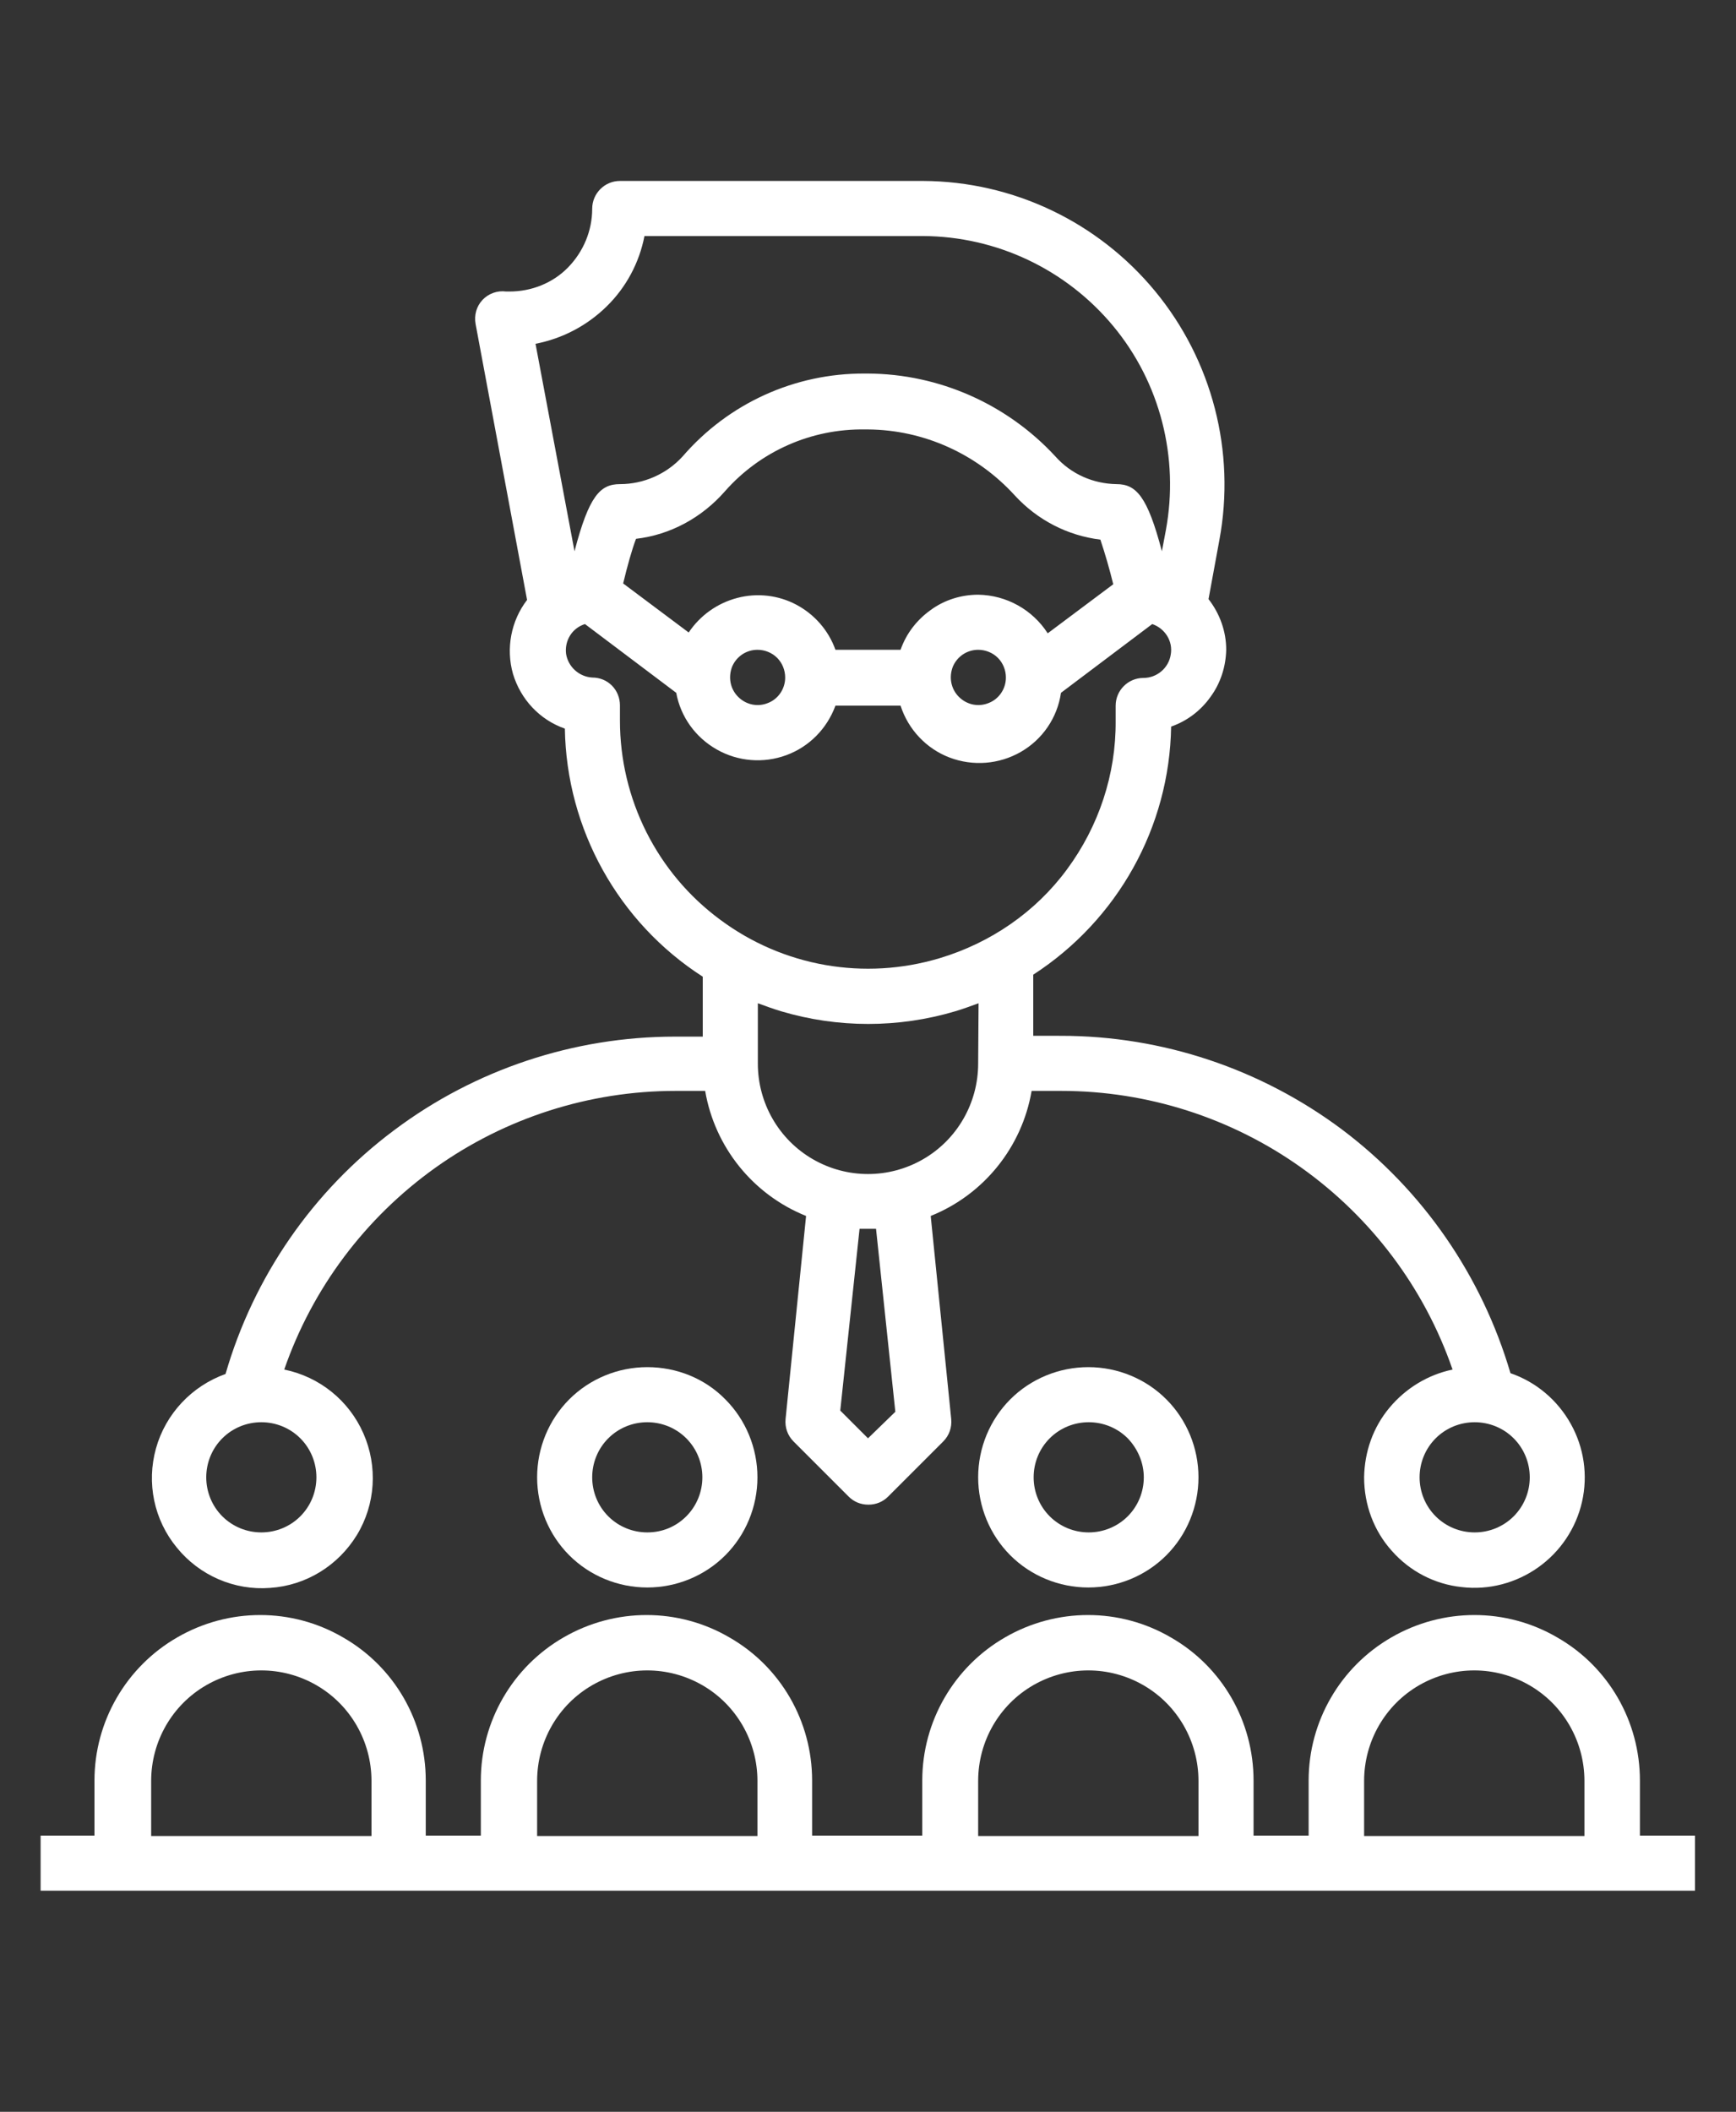
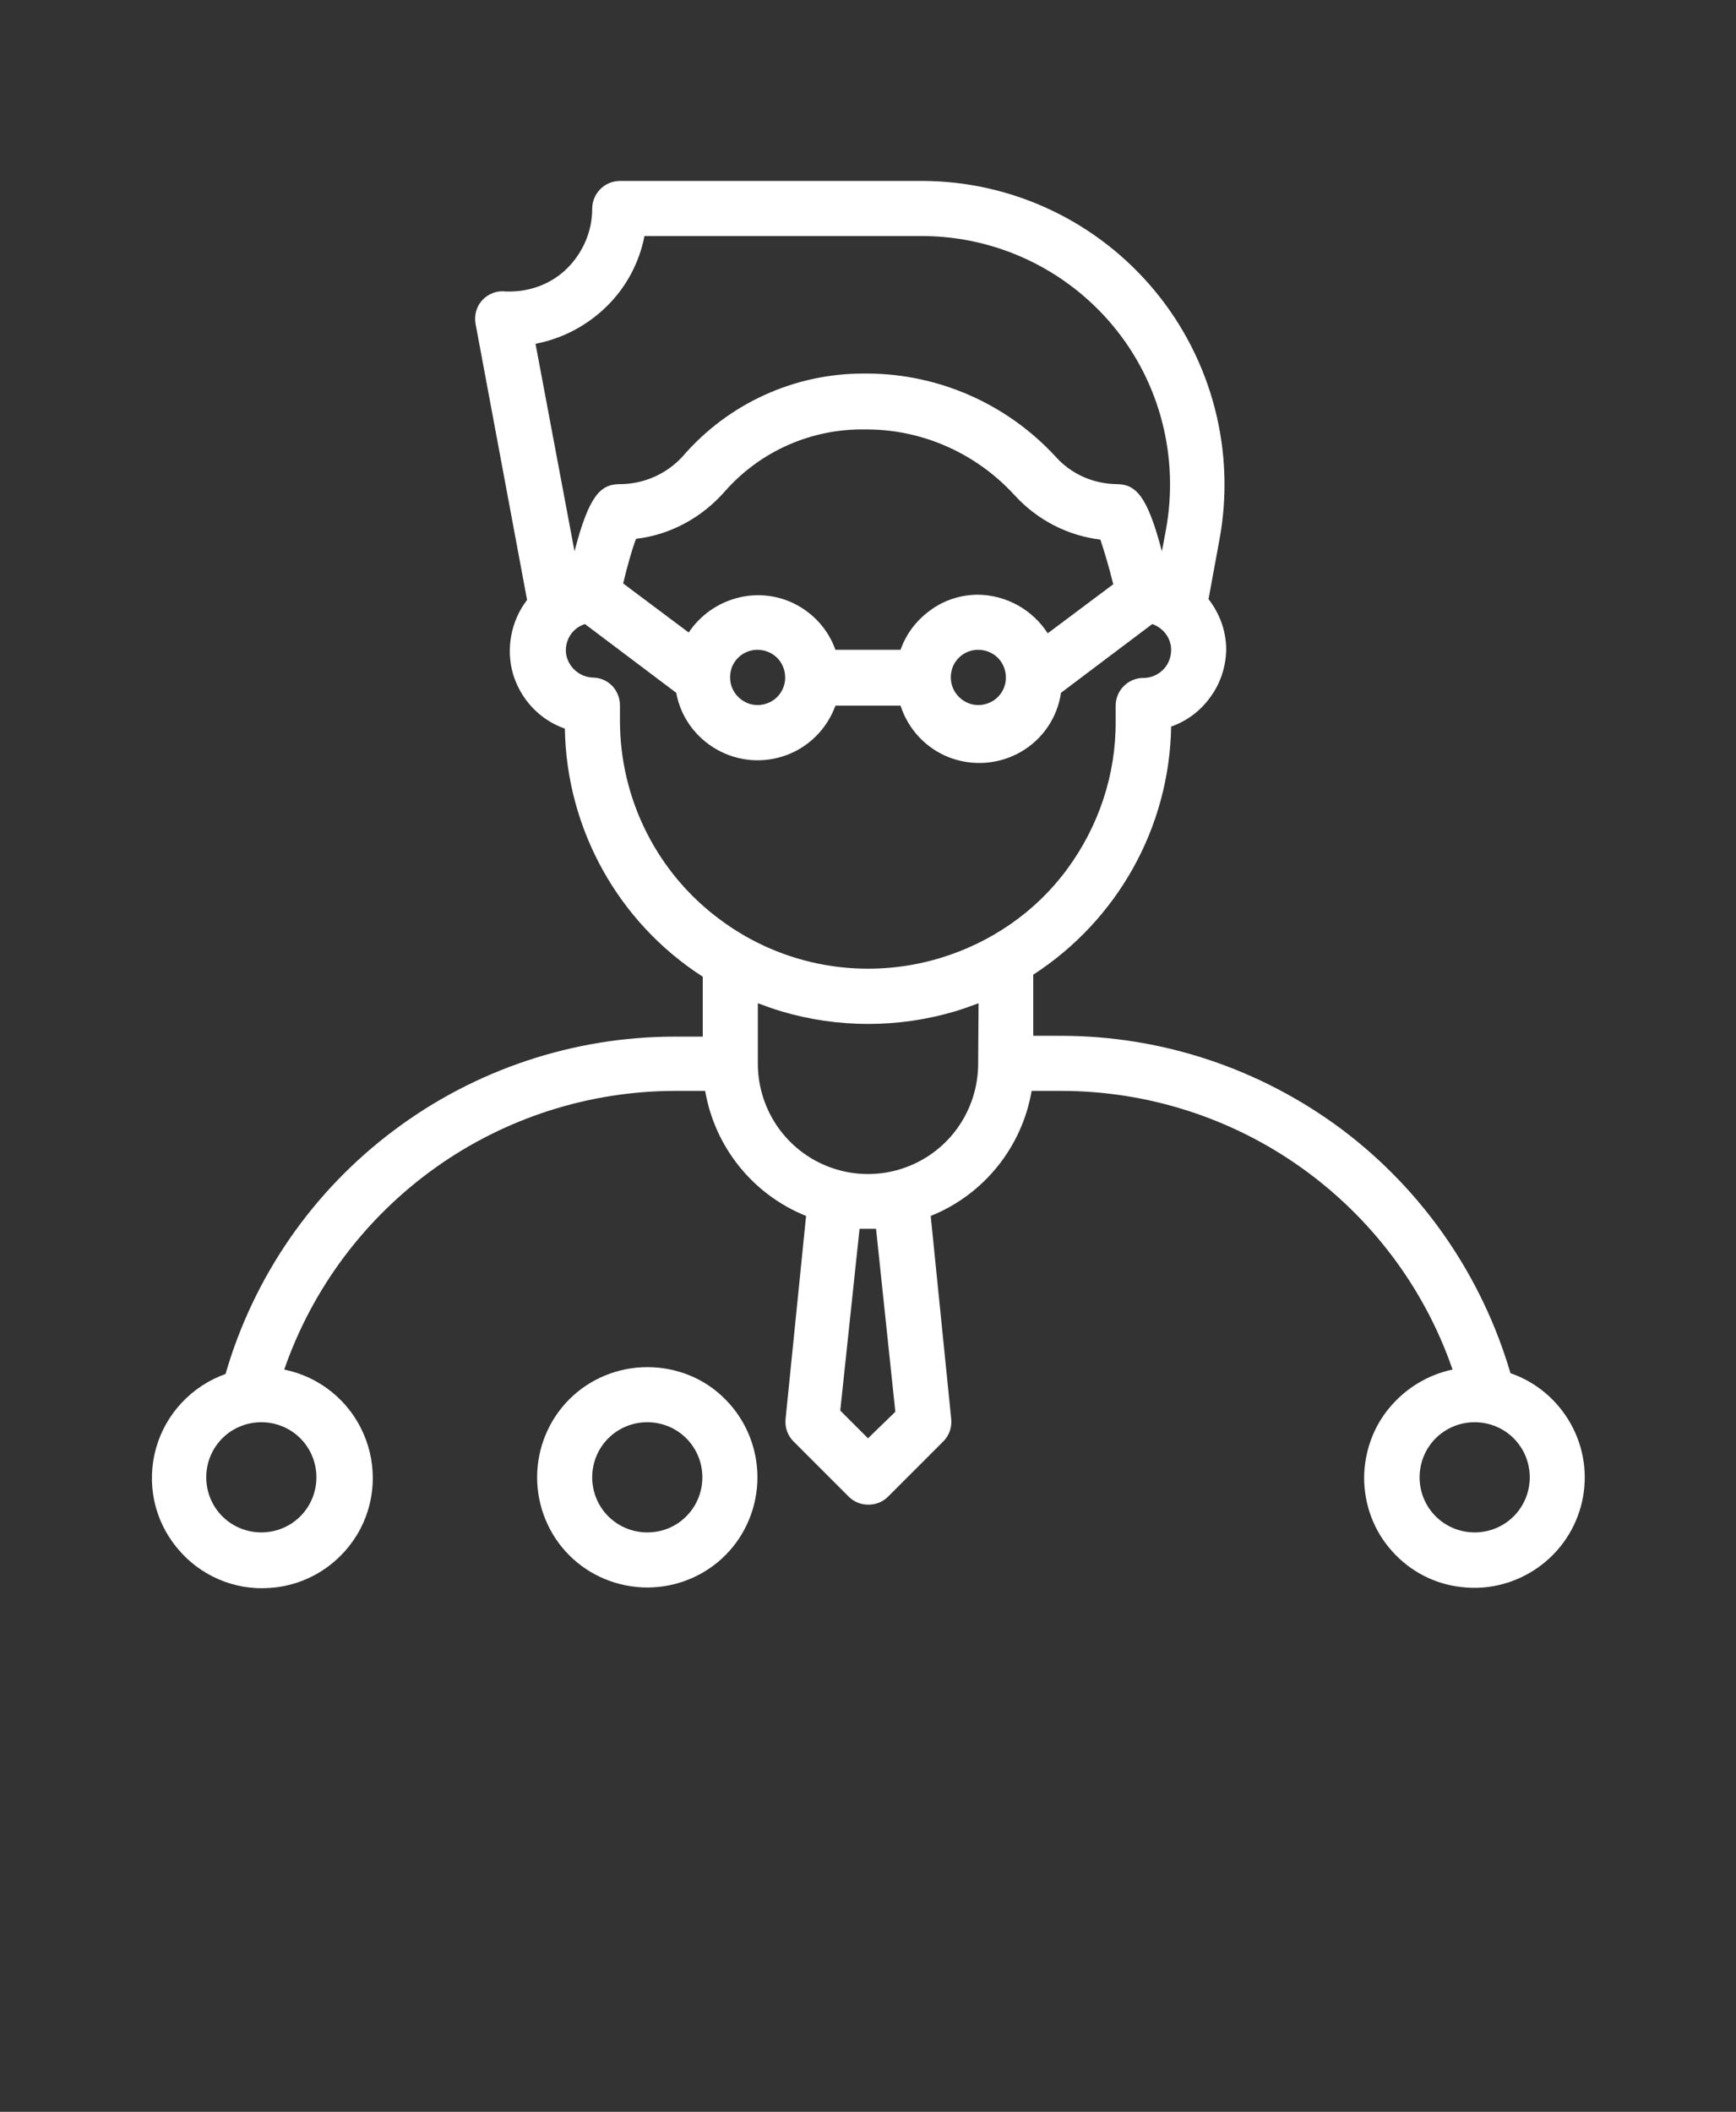
<svg xmlns="http://www.w3.org/2000/svg" version="1.1" id="Layer_1" x="0px" y="0px" viewBox="0 0 431.8 525.2" style="enable-background:new 0 0 431.8 525.2;" xml:space="preserve">
  <rect x="0" y="0" width="431.8" height="525.2" fill="#333333" stroke="none" />
  <style type="text/css">
	.st0{fill:#FFFFFF;}
	.st1{fill:#FFFFFF;stroke:#FFFFFF;stroke-width:6;stroke-miterlimit:10;}
	.st2{fill-rule:evenodd;clip-rule:evenodd;fill:#FFFFFF;}
</style>
  <g>
    <path class="st0" d="M946.8,548.5c-86.8-43.7-133.9-93.4-159.1-159c-24.8-64.7-27.8-144.1-26.6-249c0-5.1,3.4-9.3,8.1-10.6   l179.6-50c2.1-0.6,4.2-0.5,6.1,0l179.4,50c5.1,1.4,8.4,6,8.2,11c1.2,104.7-1.8,184-26.6,248.6c-25.3,65.7-72.3,115.3-159.1,159.1   C953.5,550.2,949.8,550.1,946.8,548.5L946.8,548.5z M808.5,381.4c22.7,59.1,65.2,104.3,143.3,144.6c78-40.3,120.6-85.5,143.2-144.6   c22.9-59.7,26.2-134.3,25.3-232.4l-168.5-46.9L783.2,149C782.3,247.1,785.7,321.8,808.5,381.4L808.5,381.4z" />
  </g>
  <g>
-     <path class="st1" d="M579.2-460c-21.8,0.6-42.5,9.7-57.7,25.4c-15.2,15.6-23.7,36.6-23.7,58.4v49.9c0,14.8-4.3,29.3-12.3,41.7   c-12.6,19.7-16.1,43.8-9.5,66.2c-0.6,0.9-1.2,1.8-1.7,2.7l-3,5.2L457-239l0,0c-2.7-4.9-7.8-8.1-13.4-8.3   c-5.6-0.2-10.9,2.4-14.1,7.1c-3.1,4.7-3.6,10.6-1.3,15.7l4,8h-20v0c-6.2,0-12.1-2.2-16.9-6.1c-2.8-2.3-6.3-3.5-9.9-3.3   c-3.6,0.2-7,1.8-9.5,4.4c-2.5,2.6-3.8,6.1-3.8,9.7v13.5c0,8.1,4.1,15.6,10.9,19.9l8.8,5.6c3.8,2.4,8.2,3.7,12.8,3.7h15.6   c0.7,28.8-1.2,57.6-5.7,86c-1.4,8.4,1.3,16.9,7.2,23c5.9,6.1,14.3,9.1,22.8,8.1c8.4-1,15.9-5.9,20.2-13.3l42-72.2h0   c-0.1,12.9,4.3,25.4,12.3,35.4c0,0,0,0.1,0,0.1c0,0,0,0.1,0,0.1v48.5c0,2,0.8,4,2.3,5.4c1.4,1.4,3.4,2.3,5.4,2.3h110h0   c2,0,4-0.8,5.4-2.3c1.4-1.4,2.3-3.4,2.3-5.4v-27.4l40.9,8.2h10.6c1.8,7.5,6.7,13.9,13.6,17.6c6.8,3.6,14.9,4.2,22.2,1.5   c7.3-2.7,13-8.4,15.8-15.7l16.1-3.2h0c2.7-0.5,5-2,6.8-4c1.7-2.1,2.7-4.7,2.7-7.4v-3.1l1-0.2v0c3.6-0.7,6.2-3.9,6.2-7.6V-203   c0-2.3-1-4.5-2.8-6c-1.8-1.5-4.1-2-6.4-1.6l-60.8,12.2v0c-5,1-9.5,3.4-13.1,7c-0.2-7.2-2.2-14.2-5.8-20.5l-2.2-3.9   c-0.5-0.9-1.1-1.8-1.7-2.7c6.6-22.4,3.1-46.6-9.5-66.2c-8-12.5-12.3-26.9-12.3-41.7v-49.9c0-22.6-9.2-44.3-25.4-60.1   C623.8-452.1,601.8-460.6,579.2-460L579.2-460z M584.5-452L584.5-452c19.7,0.7,38.3,9,52,23.1c13.7,14.1,21.4,33,21.6,52.7v49.9   c0,16.2,4.7,32.1,13.4,45.8c10.5,16.4,14.1,36.3,9.9,55.3c-8.1-7.8-19-12.1-30.2-12.1H619c-1.7,0-3.3-0.7-4.5-1.8   c-1.2-1.2-1.8-2.8-1.8-4.5v-29.8c19.3-16.3,30.4-40.2,30.5-65.4c0.9-10.1,0.4-20.3-1.5-30.2c-1.8-12.6-9-23.9-19.8-30.7   c-3.1-1.9-7.2-1.1-9.3,1.8c-5.6,7.8-14.6,12.5-24.2,12.6h-47c-4.6,0-9.1,1.6-12.7,4.6c-3.6,2.9-6,7.1-6.8,11.6   c-1.9,10-2.4,20.2-1.5,30.3c0,25.2,11.2,49.1,30.5,65.4v29.8c0,1.7-0.7,3.3-1.8,4.5c-1.2,1.2-2.8,1.8-4.5,1.8h-32.2   c-11.3,0-22.1,4.3-30.2,12.1c-4.2-19-0.6-38.9,9.9-55.3c8.8-13.6,13.4-29.5,13.4-45.8v-49.9c0.1-20.6,8.6-40.3,23.6-54.6   C543.8-445.1,563.9-452.8,584.5-452L584.5-452z M618.3-393.3L618.3-393.3c8.8,5.7,14.7,15,16,25.4c0.9,4.6,1.4,9.2,1.7,13.9h-7.6   c-0.5-4-4-7-8-7h-21.8c-4.1,0-7.5,3-8,7h-17.8h0c-0.5-4-4-7-8-7h-21.8c-2.2,0-4.2,0.8-5.7,2.4c-1.5,1.5-2.4,3.6-2.4,5.7v0.6h-7.6h0   c0.2-5.2,0.8-10.4,1.7-15.5c0.5-2.9,2.1-5.4,4.3-7.3c2.2-1.9,5-2.9,7.9-2.9h47.1C600.2-378.1,611.3-383.8,618.3-393.3L618.3-393.3z    M542.9-353.7L542.9-353.7L542.9-353.7l21.9,0c0.4,0,0.6,0.3,0.6,0.7v13.3c0,0.4-0.3,0.6-0.6,0.7H543c-0.2,0-0.4,0-0.5-0.2   c-0.1-0.1-0.2-0.3-0.2-0.5V-353C542.3-353.3,542.5-353.6,542.9-353.7L542.9-353.7z M598.5-353.7L598.5-353.7c0.1,0,0.1,0,0.2,0   h21.8c0.2,0,0.4,0.1,0.5,0.2c0.1,0.1,0.2,0.3,0.2,0.5v13.3c0,0.2-0.1,0.4-0.2,0.5c-0.1,0.1-0.3,0.2-0.5,0.2h-21.8   c-0.2,0-0.4,0-0.5-0.2c-0.1-0.1-0.2-0.3-0.2-0.5V-353C597.9-353.3,598.1-353.6,598.5-353.7L598.5-353.7z M572.9-346.7h17.6v6.9h0   c0,2.1,0.9,4.2,2.4,5.7c1.5,1.5,3.6,2.4,5.7,2.4h21.8c4.5,0,8.1-3.6,8.1-8.1v-6.9h7.7c0,2.5-0.2,5-0.4,7.4   c0,15.7-4.7,31.1-13.5,44.1c-8.8,13-21.3,23.1-35.9,28.9c-3,1.2-6.3,1.2-9.3,0c-14.6-5.8-27.1-15.9-35.9-28.9   c-8.8-13-13.5-28.4-13.5-44.1c-0.2-1.9-0.3-3.8-0.4-5.7h7.6v5.2c0,4.5,3.6,8.1,8.1,8.1h21.8c4.5,0,8.1-3.6,8.1-8.1L572.9-346.7z    M558.2-267.9L558.2-267.9c5.1,3.4,10.5,6.3,16.2,8.5c4.7,1.9,10,1.9,14.7,0c5.7-2.3,11.1-5.1,16.2-8.5v24.2v0   c0,3.3,1.2,6.4,3.3,8.9c2.1,2.5,5,4.1,8.2,4.6l-35,63.5l-35-63.5c3.2-0.5,6.1-2.2,8.2-4.6c2.1-2.5,3.3-5.6,3.3-8.9L558.2-267.9z    M442.6-240.2L442.6-240.2c3.3-0.1,6.3,1.7,7.9,4.5l10.5,20.9v38.4h-56.2c-3.1,0-6.1-0.9-8.8-2.6l-8.8-5.6c-4.7-3-7.5-8.2-7.5-13.7   v-13.5c0-2.6,1.5-5,3.9-6.1s5.2-0.7,7.2,0.9c6.1,5.1,13.7,7.9,21.6,7.9h22.7c2,0,3.8-1,4.9-2.7c1-1.7,1.1-3.8,0.2-5.6l-5.3-10.5   c-1.2-2.7-1.1-5.8,0.5-8.3C437-238.6,439.7-240.1,442.6-240.2L442.6-240.2z M512.2-230h26.1l36.7,66.5h0c1.4,2.5,3.9,4,6.7,4   c2.8,0,5.4-1.5,6.7-4l18.2-33v102.1c0,3.7,2.6,6.8,6.2,7.5l24.1,4.8v29.2H526.7c0,0,0-0.1,0-0.1c0,0,0-0.1,0-0.1c0,0,0-0.1,0-0.1   v-48.5c0-1.7-0.6-3.4-1.7-4.8c-7.3-9.2-11.1-20.7-10.7-32.4c0.5-11.7,5.1-22.9,13.2-31.4c1.3-1.5,1.2-3.8-0.3-5.1   c-1.4-1.4-3.7-1.3-5.1,0.1c-2.7,2.9-5.1,6-7.2,9.4l-46.4,79.8v-104.1l12.5-21.6c6.5-11.2,18.4-18.1,31.4-18.1L512.2-230z    M625.1-230h26.1l0,0c12.9,0,24.9,6.9,31.3,18.1l2.2,3.9c2.9,5.1,4.6,10.8,4.8,16.7c-3.6-3.6-8.1-6-13-7l-62.1-12.5L625.1-230z    M614.1-203.3l61.1,12.3h0c4,0.8,7.6,2.9,10.2,6c2.6,3.1,4.1,7,4.3,11H686l-71.9-14.4L614.1-203.3z M772.7-203.3v14.8L700.8-174   h-3.7h0c0.2-4.1,1.7-7.9,4.3-11c2.6-3.1,6.2-5.2,10.2-6L772.7-203.3z M614.1-180.9l60.5,12.1v86.7l-60.3-12.1h0c0,0,0-0.1,0-0.1   c0,0,0-0.1,0-0.1L614.1-180.9z M772.7-180.9v69.3h0c-0.6-3.1-2.4-5.7-4.9-7.5c-2.6-1.7-5.7-2.4-8.8-1.8l-25.2,5   c-2.7,0.5-5,2-6.8,4.1s-2.7,4.7-2.7,7.4v19.9l-12.2,2.5v-86.7L772.7-180.9z M427.7-169h33.2v20.9h-33.2l0,0   C427.9-155,427.9-162,427.7-169L427.7-169z M682-167.3l3.3,0.6h4.4v86.9H686l-4-0.8L682-167.3z M704.8-167.3v86.7l-4,0.8h-3.7   v-86.9h4.4L704.8-167.3z M427.6-140.6h33.4v62c0,5.5-2.3,10.7-6.3,14.4c-4,3.7-9.4,5.6-14.9,5.1c-5.5-0.4-10.5-3.1-13.9-7.4   c-3.4-4.3-4.8-9.8-4-15.2C425-101.2,426.9-120.9,427.6-140.6L427.6-140.6z M759.2-113.7L759.2-113.7c1.2,0,2.3,0.4,3.1,1.2   c0.8,0.8,1.3,1.9,1.3,3.1v25.8c0,2.1-1.5,3.8-3.5,4.2l-25.1,5c-1.3,0.2-2.6-0.1-3.5-0.9c-1-0.8-1.6-2-1.6-3.3v-25.8   c0-2.1,1.5-3.8,3.5-4.2l25.2-5v0C758.7-113.6,758.9-113.7,759.2-113.7L759.2-113.7z M724.5-77L724.5-77c0.5,3.1,2.1,5.9,4.7,7.8   c2.5,1.9,5.7,2.6,8.8,2.1c-2.9,3.9-7.1,6.7-11.9,7.7c-4.8,1-9.7,0.2-14-2.3c-4.2-2.5-7.4-6.4-8.8-11L724.5-77z" />
-     <path class="st1" d="M570.5-303.9c-0.6-1.9-2.5-3-4.4-2.5c-1.9,0.5-3.1,2.4-2.7,4.3c1.4,5.5,5.2,10.1,10.3,12.6   c5.1,2.4,11.1,2.4,16.3,0c5.1-2.4,8.9-7,10.3-12.6c0.4-1.9-0.8-3.9-2.7-4.3c-1.9-0.5-3.9,0.6-4.4,2.5c-0.8,3.4-3.1,6.2-6.3,7.7   c-3.1,1.5-6.8,1.5-9.9,0C573.6-297.7,571.3-300.5,570.5-303.9L570.5-303.9z" />
-   </g>
+     </g>
  <path class="st2" d="M1397.7,525.2h-353.8c-17.2,0-31.2,14-31.2,31.2c0,17.2,14,31.2,31.2,31.2h10.4v166.5h291.4v31.2  c0,5.7,4.7,10.4,10.4,10.4c5.7,0,10.4-4.7,10.4-10.4v-31.2h20.8V587.7h10.4c17.2,0,31.2-14,31.2-31.2  C1428.9,539.2,1414.9,525.2,1397.7,525.2L1397.7,525.2z M1356.1,733.3h10.4V587.7h-291.3v145.7H1356.1z M1387.3,566.8h10.4  c5.7,0,10.4-4.7,10.4-10.4c0-5.7-4.7-10.4-10.4-10.4h-353.8c-5.7,0-10.4,4.7-10.4,10.4c0,5.7,4.7,10.4,10.4,10.4H1387.3z   M1304,795.8c23,0,41.6,18.6,41.6,41.6V879c0-23,18.6-41.6,41.6-41.6c23,0,41.6,18.6,41.6,41.6v62.4h-83.2v-41.6h-83.2v41.6h-83.2  v-41.6h-83.2v41.6h-83.2V879c0-23,18.6-41.6,41.6-41.6c23,0,41.6,18.6,41.6,41.6v-41.6c0-23,18.6-41.6,41.6-41.6  c23,0,41.6,18.6,41.6,41.6V879c0-23,18.6-41.6,41.6-41.6c23,0,41.6,18.6,41.6,41.6v-41.6C1262.4,814.4,1281.1,795.8,1304,795.8  L1304,795.8z M1304,816.6c-11.5,0-20.8,9.3-20.8,20.8V879h41.6v-41.6C1324.9,825.9,1315.5,816.6,1304,816.6z M1137.6,816.6  c11.5,0,20.8,9.3,20.8,20.8V879h-41.6v-41.6C1116.8,825.9,1126.1,816.6,1137.6,816.6z M1054.3,858.2c11.5,0,20.8,9.3,20.8,20.8v41.6  h-41.6V879C1033.5,867.5,1042.8,858.2,1054.3,858.2z M1241.6,879c0-11.5-9.3-20.8-20.8-20.8c-11.5,0-20.8,9.3-20.8,20.8v41.6h41.6  V879z M1408.1,879c0-11.5-9.3-20.8-20.8-20.8s-20.8,9.3-20.8,20.8v41.6h41.6V879z M1106.4,691.7h228.9c5.7,0,10.4-4.7,10.4-10.4  c0-5.7-4.7-10.4-10.4-10.4h-228.9c-5.7,0-10.4,4.7-10.4,10.4C1095.9,687,1100.6,691.7,1106.4,691.7z M1252,650.1h-145.7  c-5.7,0-10.4-4.7-10.4-10.4c0-5.7,4.7-10.4,10.4-10.4H1252c5.7,0,10.4,4.7,10.4,10.4C1262.4,645.4,1257.8,650.1,1252,650.1z" />
  <path class="st0" d="M161,340c-7.3,0-14.3,2.9-19.4,8c-5.1,5.1-8,12.1-8,19.4c0,7.3,2.9,14.3,8,19.4c5.1,5.1,12.1,8,19.4,8  c7.3,0,14.3-2.9,19.4-8c5.1-5.1,8-12.1,8-19.4c0-7.3-2.9-14.3-8-19.4C175.3,342.8,168.3,340,161,340z M161,381.1  c-3.6,0-7.1-1.4-9.7-4c-2.6-2.6-4-6.1-4-9.7c0-3.6,1.4-7.1,4-9.7c2.6-2.6,6.1-4,9.7-4s7.1,1.4,9.7,4c2.6,2.6,4,6.1,4,9.7  c0,3.6-1.4,7.1-4,9.7C168.1,379.7,164.7,381.1,161,381.1z" />
-   <path class="st0" d="M243.3,367.4c0,7.3,2.9,14.3,8,19.4c5.1,5.1,12.1,8,19.4,8s14.3-2.9,19.4-8c5.1-5.1,8-12.1,8-19.4  c0-7.3-2.9-14.3-8-19.4c-5.1-5.1-12.1-8-19.4-8s-14.3,2.9-19.4,8C246.2,353.1,243.3,360.1,243.3,367.4z M284.5,367.4  c0,3.6-1.4,7.1-4,9.7s-6.1,4-9.7,4c-3.6,0-7.1-1.4-9.7-4c-2.6-2.6-4-6.1-4-9.7c0-3.6,1.4-7.1,4-9.7c2.6-2.6,6.1-4,9.7-4  c3.6,0,7.1,1.4,9.7,4C283,360.3,284.5,363.8,284.5,367.4z" />
  <path class="st0" d="M339.3,367.4c0,6.8,2.4,13.3,6.9,18.3c4.5,5.1,10.7,8.3,17.4,9c6.7,0.8,13.5-1,19-4.9  c5.5-3.9,9.4-9.7,10.9-16.3c1.5-6.6,0.5-13.5-2.8-19.4c-3.3-5.9-8.6-10.4-15-12.6c-7.1-24.2-21.8-45.5-41.9-60.6  c-20.2-15.1-44.7-23.3-69.9-23.3H257v-15.2c21-13.6,33.9-36.7,34.3-61.7c4-1.4,7.4-4,9.8-7.4c2.5-3.4,3.8-7.5,3.9-11.7  c0-4.6-1.6-9-4.4-12.6l2.7-14.7v0c4.1-22-1.8-44.7-16-61.9C273.1,55.2,252,45.1,229.6,45h-75.4c-3.8,0-6.9,3.1-6.9,6.9  c0,5.5-2.2,10.7-6,14.6s-9.1,6-14.6,6h-0.8c-2.2-0.3-4.4,0.5-5.9,2.1c-1.5,1.6-2.1,3.8-1.7,6l12.8,68.6c-4,5.2-5.3,12.1-3.5,18.4  c1.9,6.3,6.6,11.4,12.9,13.6c0.4,25,13.3,48.2,34.3,61.7v14.9h-6.9c-25.2,0-49.8,8.2-69.9,23.3c-20.2,15.1-34.9,36.4-41.9,60.6  c-8.4,3-14.9,9.9-17.3,18.5c-2.4,8.6-0.5,17.8,5.2,24.7c5.6,6.9,14.3,10.7,23.2,10c8.9-0.6,16.9-5.5,21.6-13.2  c4.6-7.6,5.2-17,1.6-25.2c-3.6-8.2-10.9-14.1-19.7-15.9c7-20.2,20.1-37.7,37.6-50.2c17.4-12.4,38.3-19.1,59.7-19.1h7.4  c2.4,14,11.9,25.8,25.1,31.1l-5.1,50.5c-0.2,2.1,0.5,4.1,2,5.6l13.7,13.7c1.3,1.3,3,2,4.9,2s3.6-0.7,4.9-2l13.7-13.7  c1.5-1.5,2.2-3.5,2-5.6l-5.1-50.5c13.2-5.3,22.7-17.1,25.1-31.1h7.4c21.4,0,42.3,6.7,59.7,19.1c17.4,12.4,30.6,29.9,37.6,50.2  c-6.2,1.3-11.7,4.7-15.7,9.5C341.5,355,339.4,361.1,339.3,367.4L339.3,367.4z M78.7,367.4c0,3.6-1.4,7.1-4,9.7c-2.6,2.6-6.1,4-9.7,4  s-7.1-1.4-9.7-4s-4-6.1-4-9.7c0-3.6,1.4-7.1,4-9.7c2.6-2.6,6.1-4,9.7-4s7.1,1.4,9.7,4C77.3,360.3,78.7,363.8,78.7,367.4z   M160.3,58.7h69.3c18.3,0.1,35.6,8.3,47.3,22.4c11.7,14.1,16.4,32.7,13.1,50.7l-1,5.3c-3.6-13.7-6.4-16.7-11.3-16.7  c-5.8-0.1-11.3-2.5-15.2-6.9c-12-13-28.9-20.5-46.6-20.6h-0.8c-17.4-0.1-33.9,7.4-45.3,20.6c-4,4.4-9.7,6.9-15.6,6.9  c-4.9,0-7.7,2.9-11.3,16.7l-9.7-51.6c6.7-1.3,12.8-4.5,17.7-9.3C155.7,71.5,159,65.4,160.3,58.7L160.3,58.7z M243.3,147.9  c-4.2,0-8.4,1.3-11.8,3.8c-3.5,2.5-6.1,5.9-7.5,9.9h-16.2c-1.7-4.8-5.2-8.8-9.7-11.2c-4.5-2.4-9.8-3-14.7-1.7  c-5,1.3-9.3,4.4-12.1,8.6L155,145.1c1-4.2,2.2-8.5,3.2-11.1c8.6-1,16.4-5.3,22.1-11.8c8.8-10,21.5-15.6,34.8-15.4h0.8  c13.9,0.1,27.1,6.1,36.5,16.4c5.6,6.1,13.1,10,21.3,11c1.2,3.6,2.3,7.4,3.2,11.1l-16.3,12.2C256.8,151.6,250.3,148,243.3,147.9  L243.3,147.9z M250.2,168.5c0,2.8-1.7,5.3-4.2,6.3c-2.6,1.1-5.5,0.5-7.5-1.5c-2-2-2.5-4.9-1.5-7.5c1.1-2.6,3.6-4.2,6.3-4.2  c1.8,0,3.6,0.7,4.9,2C249.5,164.9,250.2,166.7,250.2,168.5z M195.3,168.5c0,2.8-1.7,5.3-4.2,6.3c-2.6,1.1-5.5,0.5-7.5-1.5  c-2-2-2.5-4.9-1.5-7.5c1.1-2.6,3.6-4.2,6.3-4.2c1.8,0,3.6,0.7,4.9,2C194.6,164.9,195.3,166.7,195.3,168.5z M215.9,357.7l-6.9-6.9  l4.8-45.2h4.1l4.8,45.5L215.9,357.7z M243.3,264.5c0,9.8-5.2,18.9-13.7,23.8c-8.5,4.9-18.9,4.9-27.4,0c-8.5-4.9-13.7-14-13.7-23.8  v-15c1.9,0.7,3.8,1.4,5.8,2c14.1,4.2,29.2,4.2,43.3,0c2-0.6,3.9-1.3,5.8-2L243.3,264.5z M233.7,238.3c-18.7,5.6-38.9,2.1-54.6-9.6  c-15.7-11.6-24.9-30-24.9-49.5v-3.8c0-1.8-0.7-3.6-2-4.9c-1.3-1.3-3-2-4.9-2c-3.3-0.2-6-2.7-6.5-5.9c-0.4-3.3,1.5-6.4,4.7-7.4  l22.7,17.1c1.1,6,4.8,11.1,10.1,14.1c5.3,3,11.6,3.5,17.3,1.4c5.7-2.1,10.1-6.6,12.2-12.3H224c1.9,5.9,6.4,10.7,12.2,12.9  c5.8,2.2,12.3,1.7,17.7-1.4c5.4-3.1,9.1-8.5,10-14.7l22.7-17.1c3.2,1.1,5.2,4.3,4.6,7.6c-0.5,3.3-3.4,5.8-6.8,5.8  c-3.8,0-6.9,3.1-6.9,6.9v3.8c0.1,13.3-4.2,26.2-12.1,36.9C257.6,226.8,246.4,234.5,233.7,238.3L233.7,238.3z M366.8,353.7  c3.6,0,7.1,1.4,9.7,4c2.6,2.6,4,6.1,4,9.7c0,3.6-1.4,7.1-4,9.7c-2.6,2.6-6.1,4-9.7,4c-3.6,0-7.1-1.4-9.7-4s-4-6.1-4-9.7  c0-3.6,1.4-7.1,4-9.7C359.7,355.1,363.2,353.7,366.8,353.7z" />
-   <path class="st0" d="M407.9,442.8c0-14.7-7.8-28.3-20.6-35.6c-12.7-7.4-28.4-7.4-41.2,0c-12.7,7.3-20.6,20.9-20.6,35.6v13.7h-13.7  v-13.7c0-14.7-7.8-28.3-20.6-35.6c-12.7-7.4-28.4-7.4-41.2,0c-12.7,7.3-20.6,20.9-20.6,35.6v13.7h-27.4v-13.7  c0-14.7-7.8-28.3-20.6-35.6c-12.7-7.4-28.4-7.4-41.2,0c-12.7,7.3-20.6,20.9-20.6,35.6v13.7h-13.7v-13.7c0-14.7-7.8-28.3-20.6-35.6  c-12.7-7.4-28.4-7.4-41.2,0c-12.7,7.3-20.6,20.9-20.6,35.6v13.7H10.1v13.7h411.5v-13.7h-13.7V442.8z M92.4,456.6H37.6v-13.7  c0-9.8,5.2-18.9,13.7-23.8c8.5-4.9,18.9-4.9,27.4,0c8.5,4.9,13.7,14,13.7,23.8V456.6z M188.5,456.6h-54.9v-13.7  c0-9.8,5.2-18.9,13.7-23.8c8.5-4.9,18.9-4.9,27.4,0c8.5,4.9,13.7,14,13.7,23.8V456.6z M298.2,456.6h-54.9v-13.7  c0-9.8,5.2-18.9,13.7-23.8c8.5-4.9,18.9-4.9,27.4,0c8.5,4.9,13.7,14,13.7,23.8V456.6z M394.2,456.6h-54.9v-13.7  c0-9.8,5.2-18.9,13.7-23.8c8.5-4.9,18.9-4.9,27.4,0c8.5,4.9,13.7,14,13.7,23.8V456.6z" />
</svg>